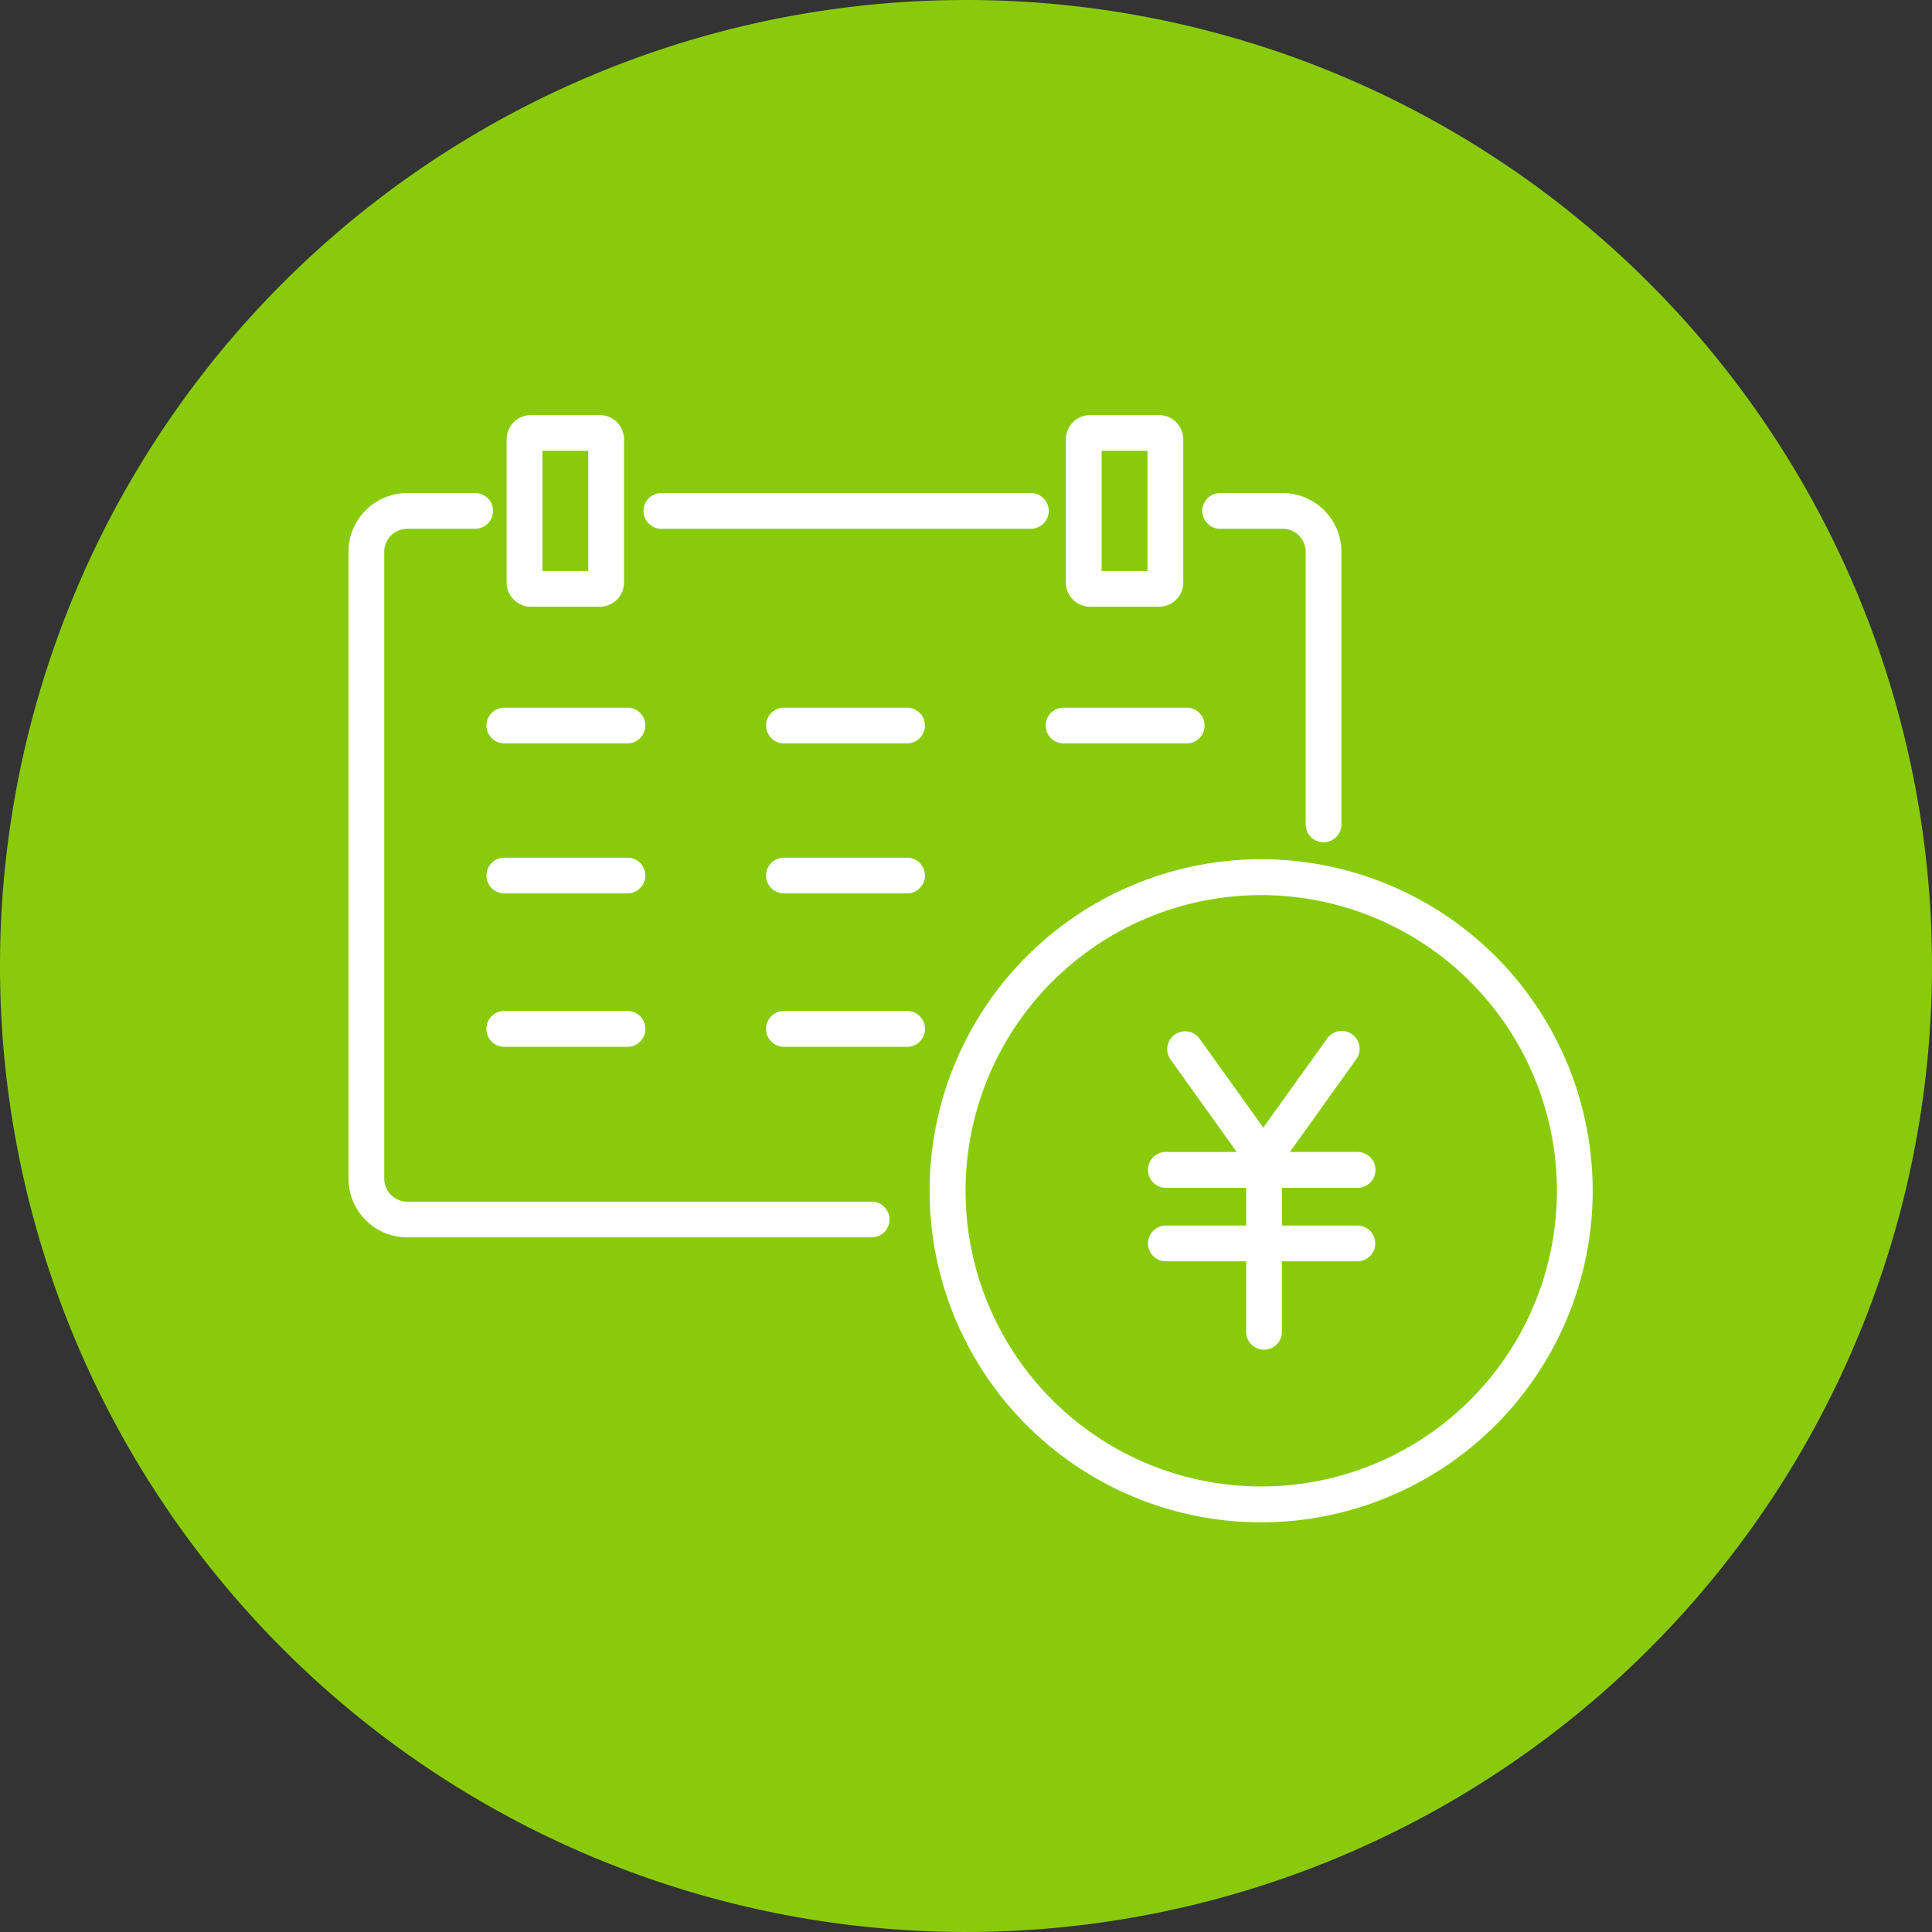
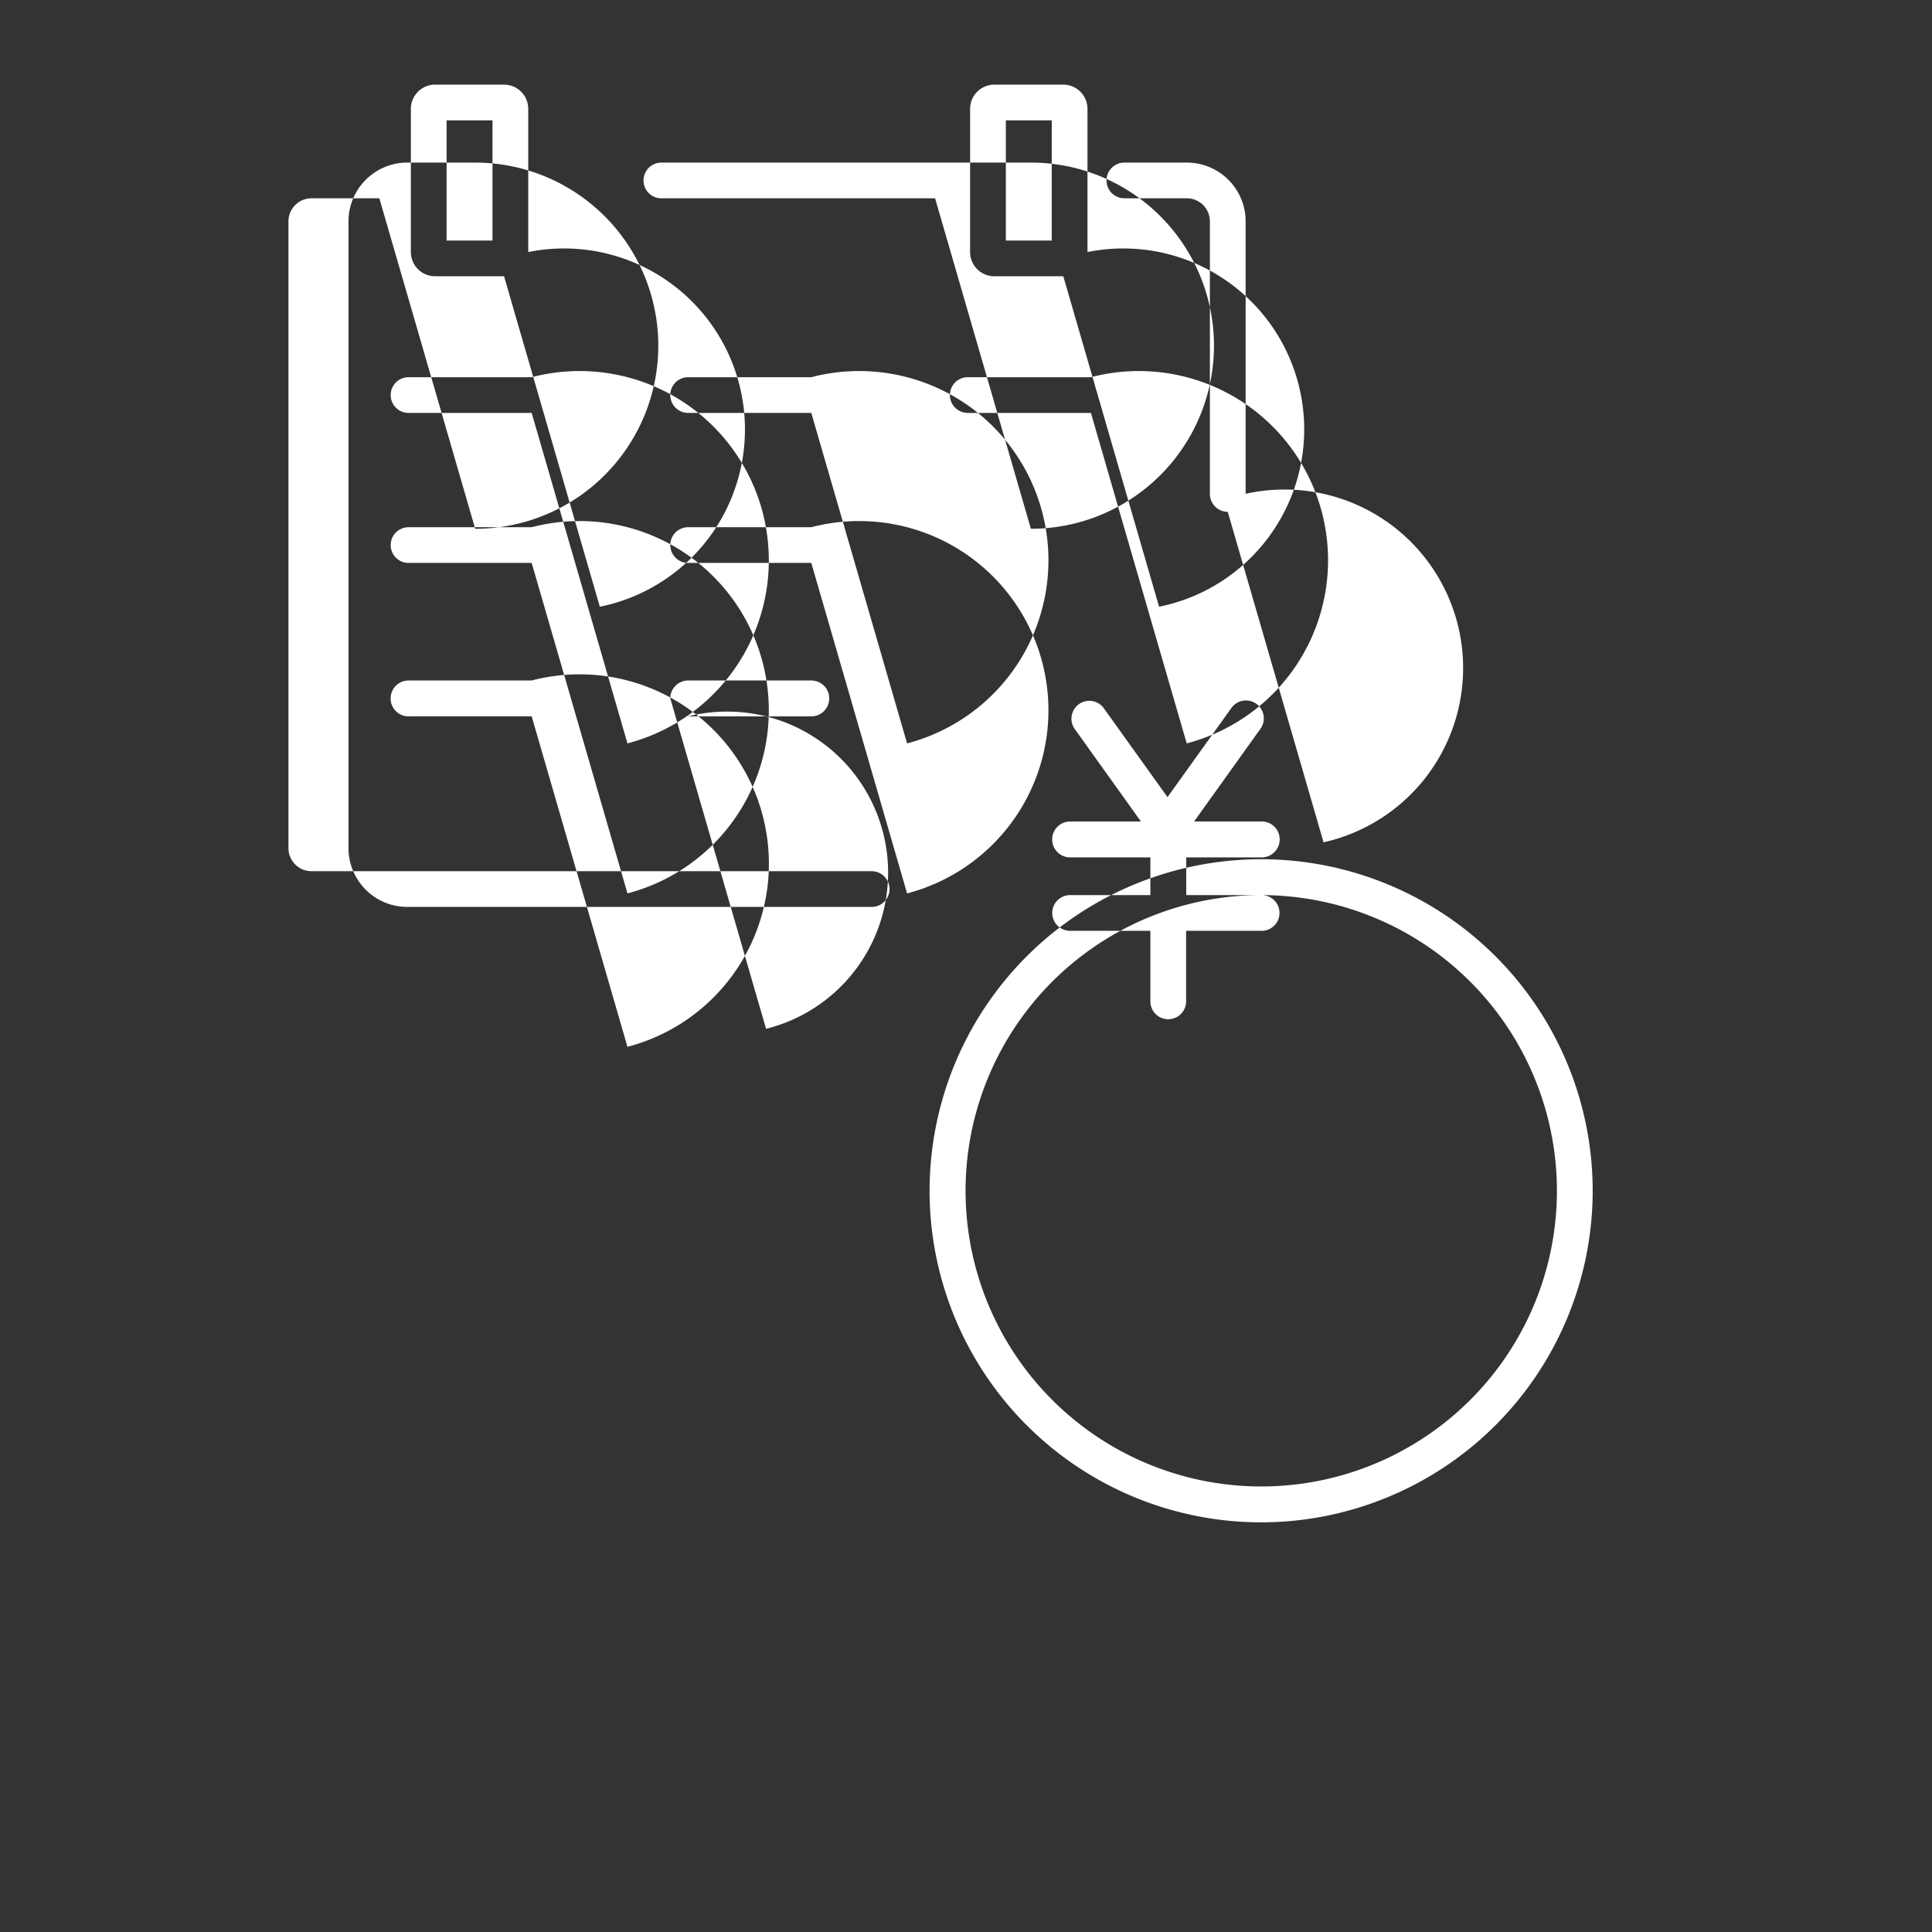
<svg xmlns="http://www.w3.org/2000/svg" id="icn_charms08.svg" width="124.41" height="124.41" viewBox="0 0 124.41 124.41">
  <rect x="0" y="0" width="124.41" height="124.41" fill="#333333" stroke="none" />
  <defs>
    <style>
      .cls-1 {
        fill: #89cb0a;
      }

      .cls-1, .cls-2 {
        fill-rule: evenodd;
      }

      .cls-2 {
        fill: #fff;
      }
    </style>
  </defs>
-   <path id="楕円形_1" data-name="楕円形 1" class="cls-1" d="M960.206,5519.59A62.205,62.205,0,1,1,898,5581.79,62.2,62.2,0,0,1,960.206,5519.59Z" transform="translate(-898 -5519.59)" />
-   <path id="シェイプ_26" data-name="シェイプ 26" class="cls-2" d="M979.242,5617.62a21.35,21.35,0,1,1,21.318-21.35A21.359,21.359,0,0,1,979.242,5617.62Zm0-40.39a19.04,19.04,0,1,0,19.015,19.04A19.048,19.048,0,0,0,979.242,5577.23Zm6.168,21.28a1.15,1.15,0,1,1,0,2.3h-4.864v4.59a1.151,1.151,0,0,1-2.3,0v-4.59h-5.169a1.15,1.15,0,0,1,0-2.3h5.169v-2.43h-5.169a1.155,1.155,0,0,1,0-2.31h4.561l-4.259-5.95a1.15,1.15,0,1,1,1.87-1.34l4.1,5.72,4.1-5.72a1.151,1.151,0,1,1,1.871,1.34l-4.259,5.95h4.357a1.155,1.155,0,0,1,0,2.31h-4.864v2.43h4.864Zm-2.181-24.68a1.156,1.156,0,0,1-1.151-1.16v-17.55a1.484,1.484,0,0,0-1.476-1.48h-4.03a1.15,1.15,0,1,1,0-2.3h4.03a3.786,3.786,0,0,1,3.778,3.78v17.55A1.156,1.156,0,0,1,983.229,5573.83Zm-8.812-6.37h-7.93a1.15,1.15,0,1,1,0-2.3h7.93A1.15,1.15,0,1,1,974.417,5567.46Zm-1.778-8.8h-4.445a1.561,1.561,0,0,1-1.557-1.56v-9.22a1.561,1.561,0,0,1,1.558-1.56h4.444a1.561,1.561,0,0,1,1.557,1.56v9.22A1.561,1.561,0,0,1,972.639,5558.66Zm-0.745-10.04h-2.955v7.74h2.955v-7.74Zm-7.511,5.02H940.589a1.15,1.15,0,1,1,0-2.3h23.794A1.15,1.15,0,1,1,964.383,5553.64Zm-25.978,13.82h-7.929a1.15,1.15,0,1,1,0-2.3h7.929A1.15,1.15,0,1,1,938.405,5567.46Zm-1.779-8.8h-4.443a1.561,1.561,0,0,1-1.558-1.56v-9.22a1.561,1.561,0,0,1,1.558-1.56h4.443a1.561,1.561,0,0,1,1.558,1.56v9.22A1.561,1.561,0,0,1,936.626,5558.66Zm-0.744-10.04h-2.955v7.74h2.955v-7.74Zm2.523,28.5h-7.929a1.15,1.15,0,1,1,0-2.3h7.929A1.15,1.15,0,1,1,938.405,5577.12Zm0,9.88h-7.929a1.155,1.155,0,0,1,0-2.31h7.929A1.155,1.155,0,0,1,938.405,5587Zm-9.81-33.36h-4.376a1.484,1.484,0,0,0-1.476,1.48v40.37a1.484,1.484,0,0,0,1.476,1.48H954.13a1.15,1.15,0,1,1,0,2.3H924.219a3.786,3.786,0,0,1-3.778-3.78v-40.37a3.786,3.786,0,0,1,3.778-3.78H928.6A1.15,1.15,0,1,1,928.6,5553.64Zm27.816,13.82h-7.93a1.15,1.15,0,1,1,0-2.3h7.93A1.15,1.15,0,1,1,956.411,5567.46Zm0,9.66h-7.93a1.15,1.15,0,1,1,0-2.3h7.93A1.15,1.15,0,1,1,956.411,5577.12Zm-9.081,8.72a1.154,1.154,0,0,1,1.151-1.15h7.93a1.155,1.155,0,0,1,0,2.31h-7.93A1.156,1.156,0,0,1,947.33,5585.84Z" transform="translate(-898 -5519.59)" />
+   <path id="シェイプ_26" data-name="シェイプ 26" class="cls-2" d="M979.242,5617.62a21.35,21.35,0,1,1,21.318-21.35A21.359,21.359,0,0,1,979.242,5617.62Zm0-40.39a19.04,19.04,0,1,0,19.015,19.04A19.048,19.048,0,0,0,979.242,5577.23Za1.15,1.15,0,1,1,0,2.3h-4.864v4.59a1.151,1.151,0,0,1-2.3,0v-4.59h-5.169a1.15,1.15,0,0,1,0-2.3h5.169v-2.43h-5.169a1.155,1.155,0,0,1,0-2.31h4.561l-4.259-5.95a1.15,1.15,0,1,1,1.87-1.34l4.1,5.72,4.1-5.72a1.151,1.151,0,1,1,1.871,1.34l-4.259,5.95h4.357a1.155,1.155,0,0,1,0,2.31h-4.864v2.43h4.864Zm-2.181-24.68a1.156,1.156,0,0,1-1.151-1.16v-17.55a1.484,1.484,0,0,0-1.476-1.48h-4.03a1.15,1.15,0,1,1,0-2.3h4.03a3.786,3.786,0,0,1,3.778,3.78v17.55A1.156,1.156,0,0,1,983.229,5573.83Zm-8.812-6.37h-7.93a1.15,1.15,0,1,1,0-2.3h7.93A1.15,1.15,0,1,1,974.417,5567.46Zm-1.778-8.8h-4.445a1.561,1.561,0,0,1-1.557-1.56v-9.22a1.561,1.561,0,0,1,1.558-1.56h4.444a1.561,1.561,0,0,1,1.557,1.56v9.22A1.561,1.561,0,0,1,972.639,5558.66Zm-0.745-10.04h-2.955v7.74h2.955v-7.74Zm-7.511,5.02H940.589a1.15,1.15,0,1,1,0-2.3h23.794A1.15,1.15,0,1,1,964.383,5553.64Zm-25.978,13.82h-7.929a1.15,1.15,0,1,1,0-2.3h7.929A1.15,1.15,0,1,1,938.405,5567.46Zm-1.779-8.8h-4.443a1.561,1.561,0,0,1-1.558-1.56v-9.22a1.561,1.561,0,0,1,1.558-1.56h4.443a1.561,1.561,0,0,1,1.558,1.56v9.22A1.561,1.561,0,0,1,936.626,5558.66Zm-0.744-10.04h-2.955v7.74h2.955v-7.74Zm2.523,28.5h-7.929a1.15,1.15,0,1,1,0-2.3h7.929A1.15,1.15,0,1,1,938.405,5577.12Zm0,9.88h-7.929a1.155,1.155,0,0,1,0-2.31h7.929A1.155,1.155,0,0,1,938.405,5587Zm-9.81-33.36h-4.376a1.484,1.484,0,0,0-1.476,1.48v40.37a1.484,1.484,0,0,0,1.476,1.48H954.13a1.15,1.15,0,1,1,0,2.3H924.219a3.786,3.786,0,0,1-3.778-3.78v-40.37a3.786,3.786,0,0,1,3.778-3.78H928.6A1.15,1.15,0,1,1,928.6,5553.64Zm27.816,13.82h-7.93a1.15,1.15,0,1,1,0-2.3h7.93A1.15,1.15,0,1,1,956.411,5567.46Zm0,9.66h-7.93a1.15,1.15,0,1,1,0-2.3h7.93A1.15,1.15,0,1,1,956.411,5577.12Zm-9.081,8.72a1.154,1.154,0,0,1,1.151-1.15h7.93a1.155,1.155,0,0,1,0,2.31h-7.93A1.156,1.156,0,0,1,947.33,5585.84Z" transform="translate(-898 -5519.59)" />
</svg>